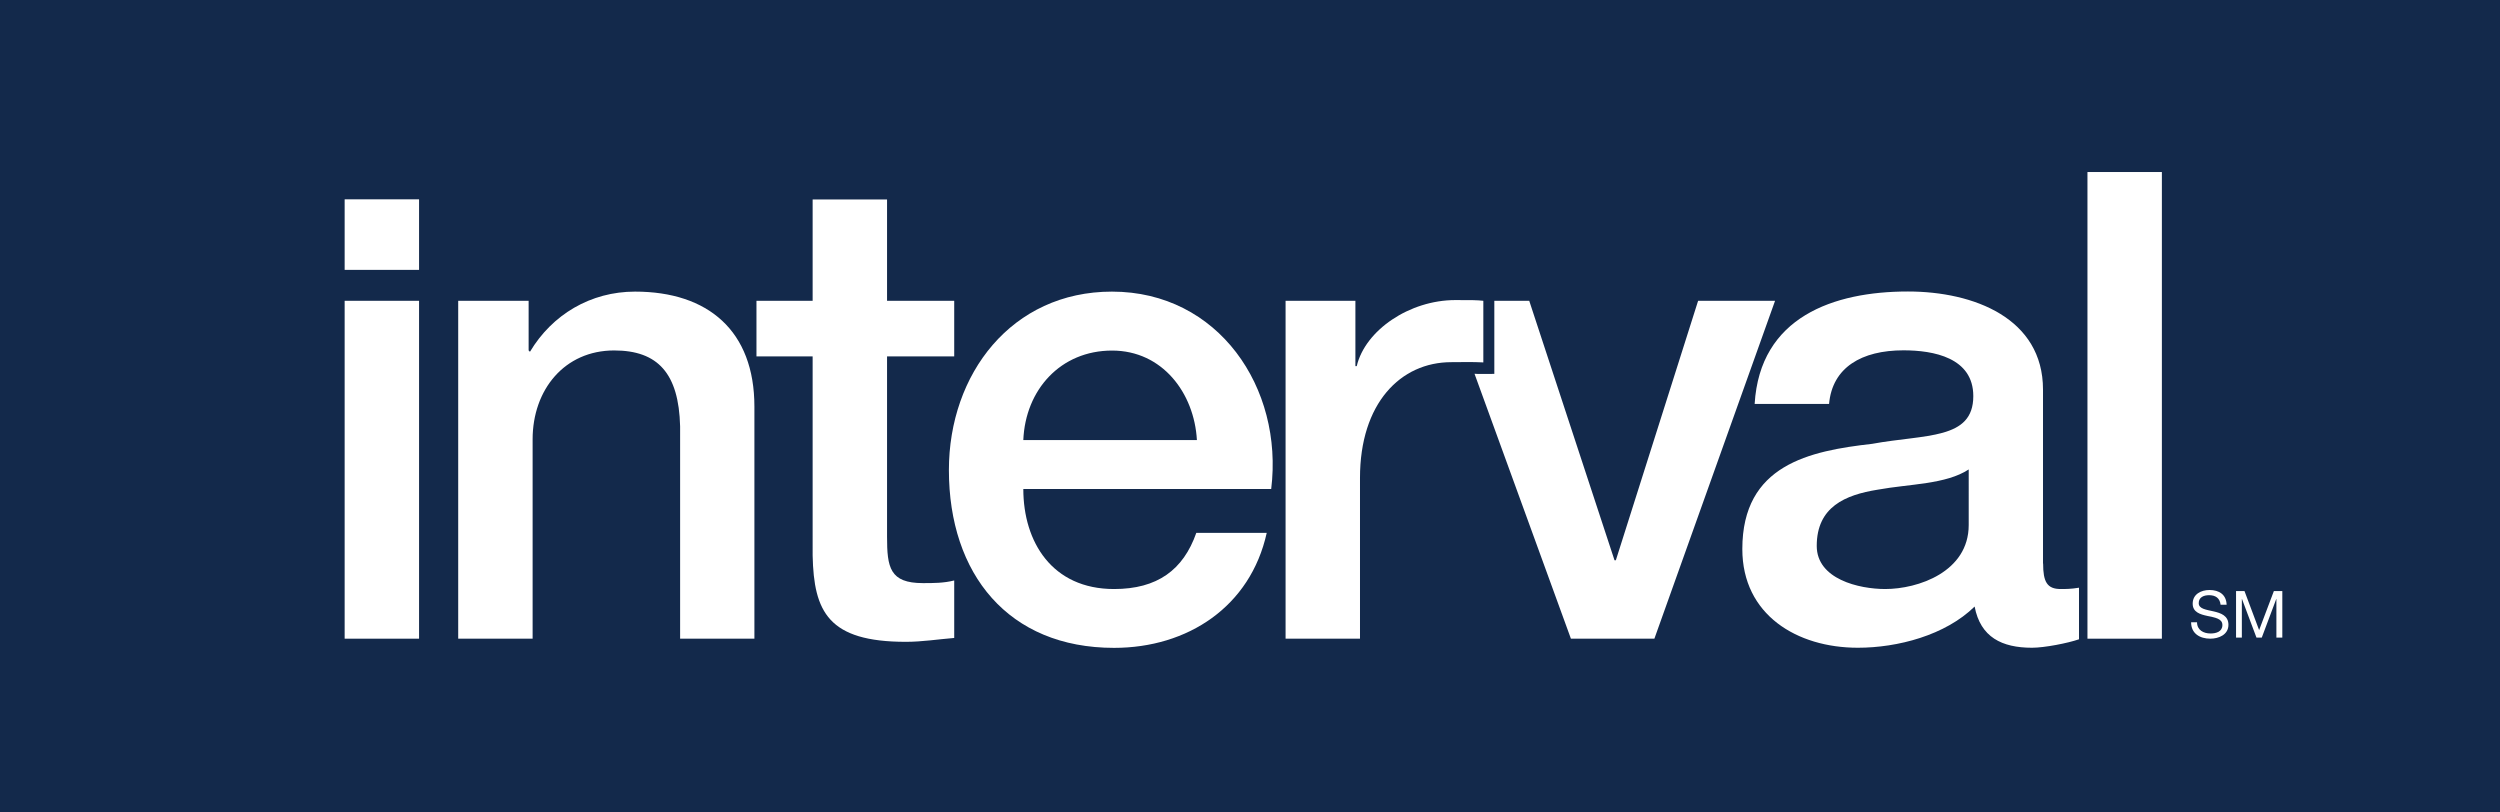
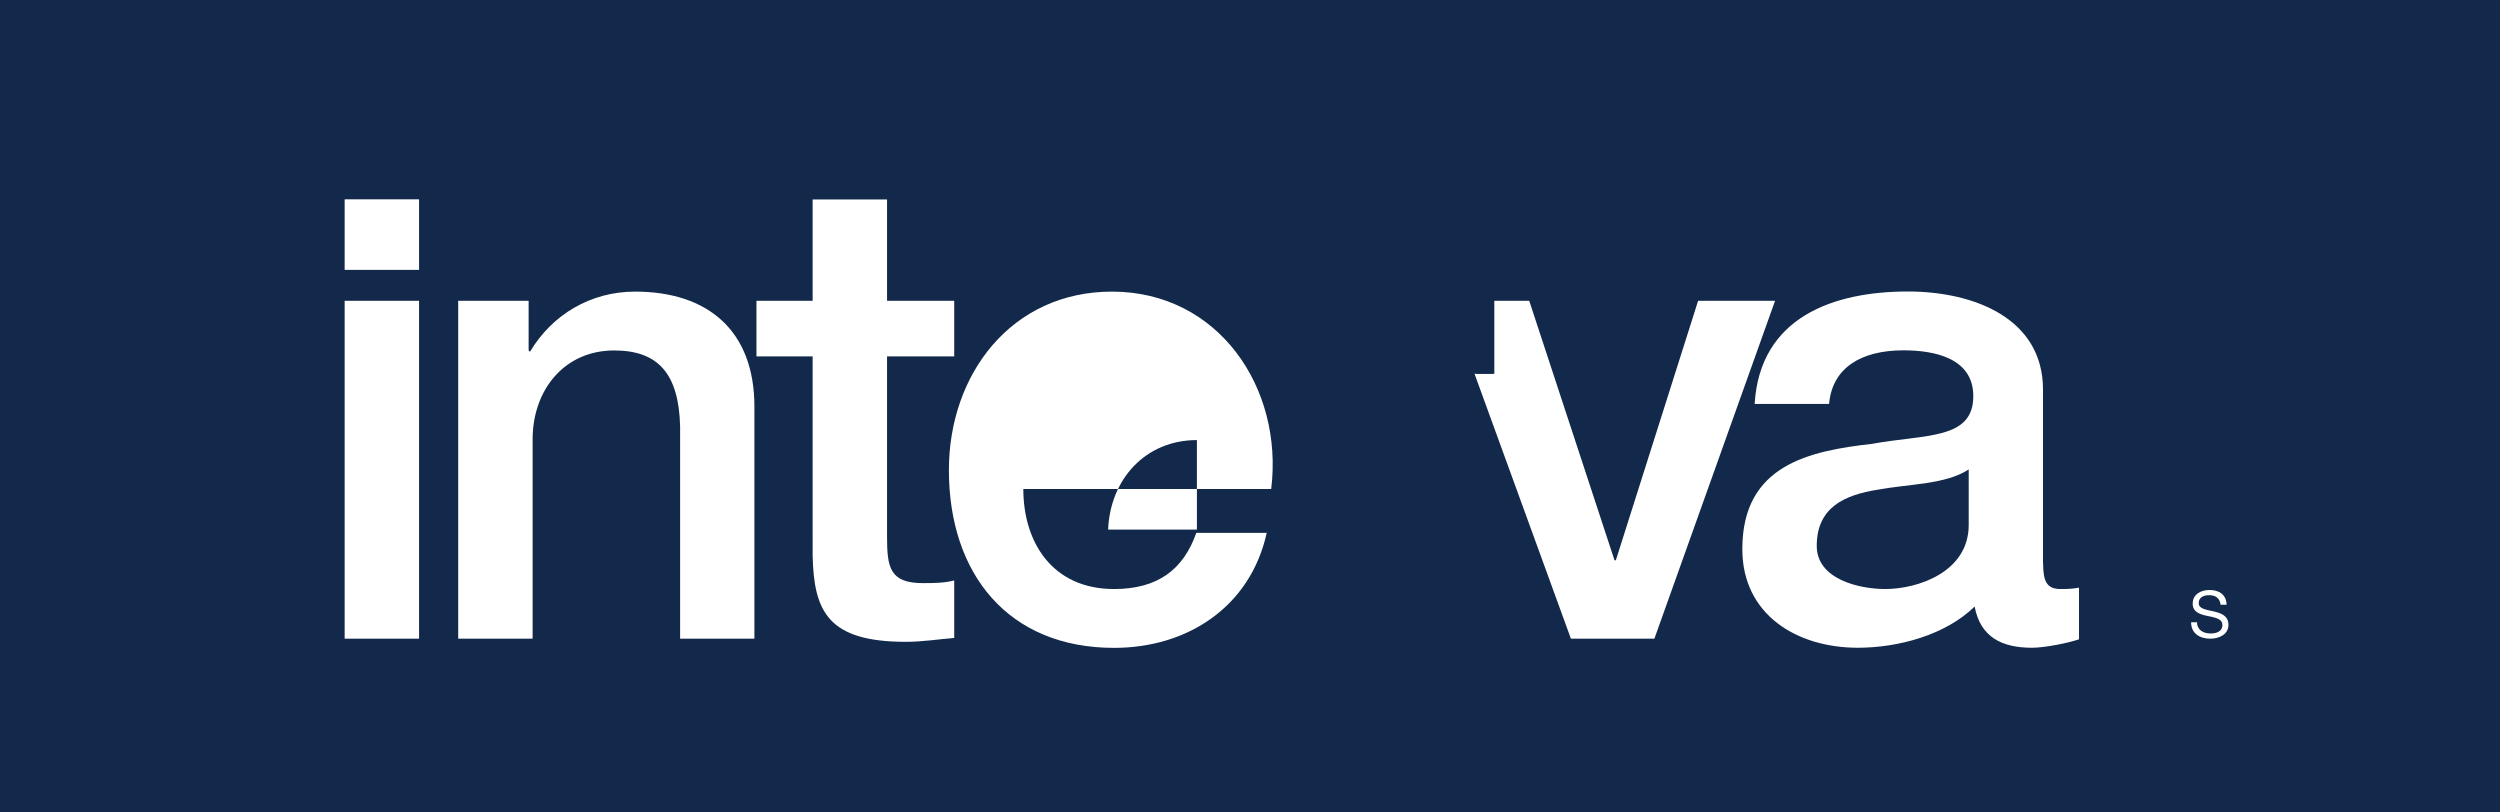
<svg xmlns="http://www.w3.org/2000/svg" version="1.1" id="Layer_1" x="0px" y="0px" width="2069.5px" height="672.4px" viewBox="0 0 2069.5 672.4" style="enable-background:new 0 0 2069.5 672.4;" xml:space="preserve">
  <style type="text/css">
	.st0{fill:#13294B;}
	.st1{fill:#FFFFFF;}
</style>
  <rect x="-1" y="0" class="st0" width="2074" height="673.9" />
  <g>
    <path class="st1" d="M379.3,249h58.3v41.1l1.1,1.1c18.4-30.8,50.2-49.8,87-49.8c60.5,0,98.8,32.5,98.8,95.2v192.1H563V352.9   c-1.1-43.8-18.4-62.8-54.6-62.8c-41.1,0-67.5,32.5-67.5,73.6v165h-61.6V249z" />
    <path class="st1" d="M626.2,249h46.5v-83.9h61.6V249h55.6v46h-55.6v149.3c0,25.4,2.2,38.4,29.7,38.4c8.6,0,17.3,0,25.9-2.2v47.6   c-13.5,1.1-26.5,3.2-40,3.2c-64.3,0-76.2-24.9-77.2-71.4V295h-46.5V249z" />
-     <path class="st1" d="M990.8,364.3c-2.2-39-28.6-74.1-70.2-74.1c-42.7,0-71.8,32.5-73.5,74.1H990.8z M847.1,404.8   c0,43.8,23.8,82.8,75.1,82.8c35.7,0,57.3-15.7,68.1-46.5h58.3c-13.5,61.1-65.4,95.2-126.4,95.2c-87.5,0-136.7-61.1-136.7-147.2   c0-79.5,51.9-147.7,135-147.7c88,0,142.1,79.5,131.8,163.4H847.1z" />
-     <path class="st1" d="M1064.2,249h57.8v54.1h1.1c7-29.8,43.8-54.7,81.6-54.7c14,0,17.8,0,23.2,0.6v51c-9.2-0.5-17.8-0.2-26.5-0.2   c-42.1,0-75.6,34.1-75.6,95.8v133.1h-61.6V249z" />
+     <path class="st1" d="M990.8,364.3c-42.7,0-71.8,32.5-73.5,74.1H990.8z M847.1,404.8   c0,43.8,23.8,82.8,75.1,82.8c35.7,0,57.3-15.7,68.1-46.5h58.3c-13.5,61.1-65.4,95.2-126.4,95.2c-87.5,0-136.7-61.1-136.7-147.2   c0-79.5,51.9-147.7,135-147.7c88,0,142.1,79.5,131.8,163.4H847.1z" />
    <path class="st1" d="M1629.7,388.6c-18.9,12.4-48.6,11.9-75.6,16.8c-26.5,4.3-50.2,14.1-50.2,46.5c0,27.6,35.1,35.7,56.7,35.7   c27,0,69.1-14.1,69.1-53V388.6z M1691.3,466.5c0,15.1,3.2,21.1,14.6,21.1c3.8,0,8.6,0,15.1-1.1v42.7c-9.2,3.2-28.6,7-38.9,7   c-24.9,0-42.7-8.7-47.5-34.1c-24.3,23.8-63.7,34.1-96.7,34.1c-50.2,0-95.6-27.1-95.6-81.7c0-69.8,55.6-81.2,107.5-87.1   c44.3-8.1,83.7-3.2,83.7-39.5c0-31.9-33-37.9-57.8-37.9c-34.6,0-58.9,14.1-61.6,44.4h-61.6c4.3-72,65.4-93.1,126.9-93.1   c54.6,0,111.8,22.2,111.8,81.2V466.5z" />
-     <rect x="1728" y="142.4" class="st1" width="61.6" height="386.3" />
    <path class="st1" d="M1838.2,500.6c-0.6-5.5-4.2-7.9-9.5-7.9c-4.3,0-8.6,1.6-8.6,6.6c0,4.7,6.1,5.4,12.3,6.8   c6.1,1.4,12.3,3.6,12.3,11.1c0,8.2-8,11.5-15,11.5c-8.6,0-15.9-4.2-15.9-13.6h4.9c0,6.5,5.4,9.3,11.2,9.3c4.6,0,9.8-1.5,9.8-7   c0-5.3-6.1-6.2-12.3-7.5c-6.1-1.3-12.3-3.1-12.3-10.2c0-7.8,6.9-11.3,13.9-11.3c7.9,0,13.9,3.7,14.2,12.2H1838.2z" />
-     <polygon class="st1" points="1851,489.3 1858,489.3 1870.1,521.6 1882.3,489.3 1889.3,489.3 1889.3,527.8 1884.4,527.8    1884.4,495.8 1884.3,495.8 1872.3,527.8 1867.9,527.8 1855.9,495.8 1855.8,495.8 1855.8,527.8 1851,527.8  " />
    <path class="st1" d="M1220.6,309.4l79.8,219.3h69.1l99.9-279.7h-63.7l-68.1,214.8h-1.1L1265.9,249H1237v60.5   C1237,309.5,1220.9,309.7,1220.6,309.4" />
    <path class="st1" d="M285.3,249h61.6v279.7h-61.6V249z M285.3,165h61.6v58.4h-61.6V165z" />
  </g>
</svg>